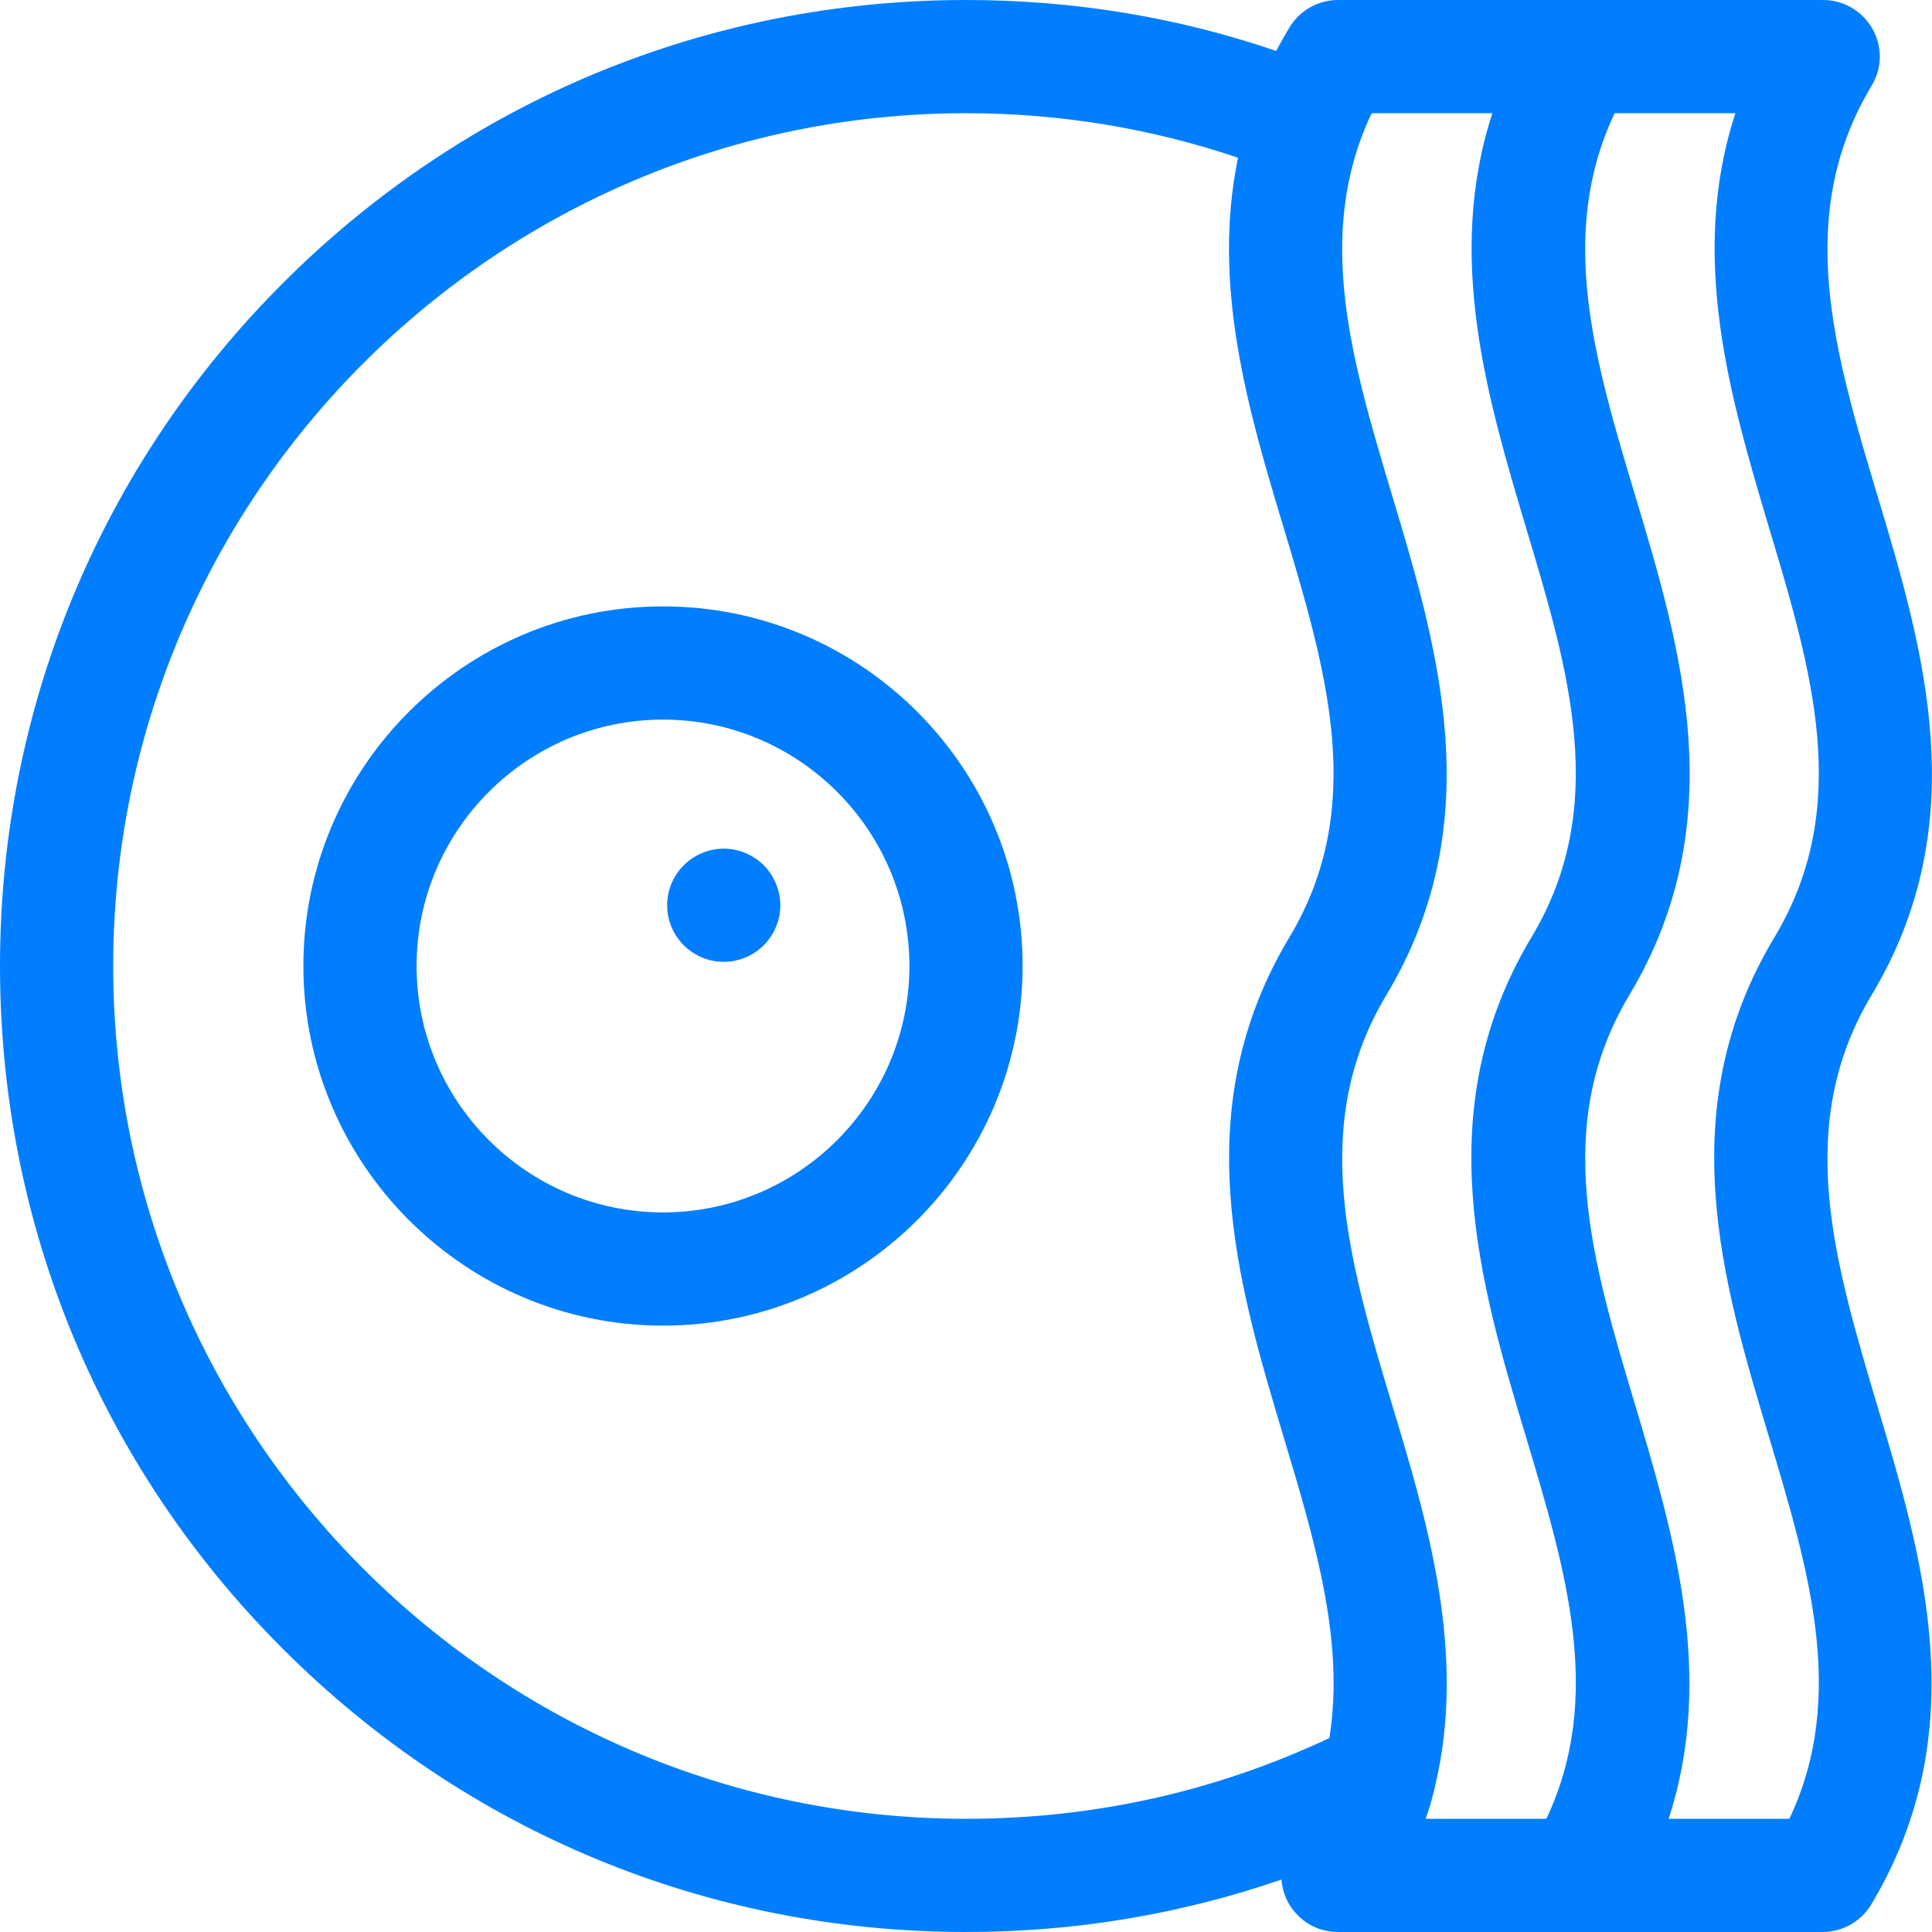
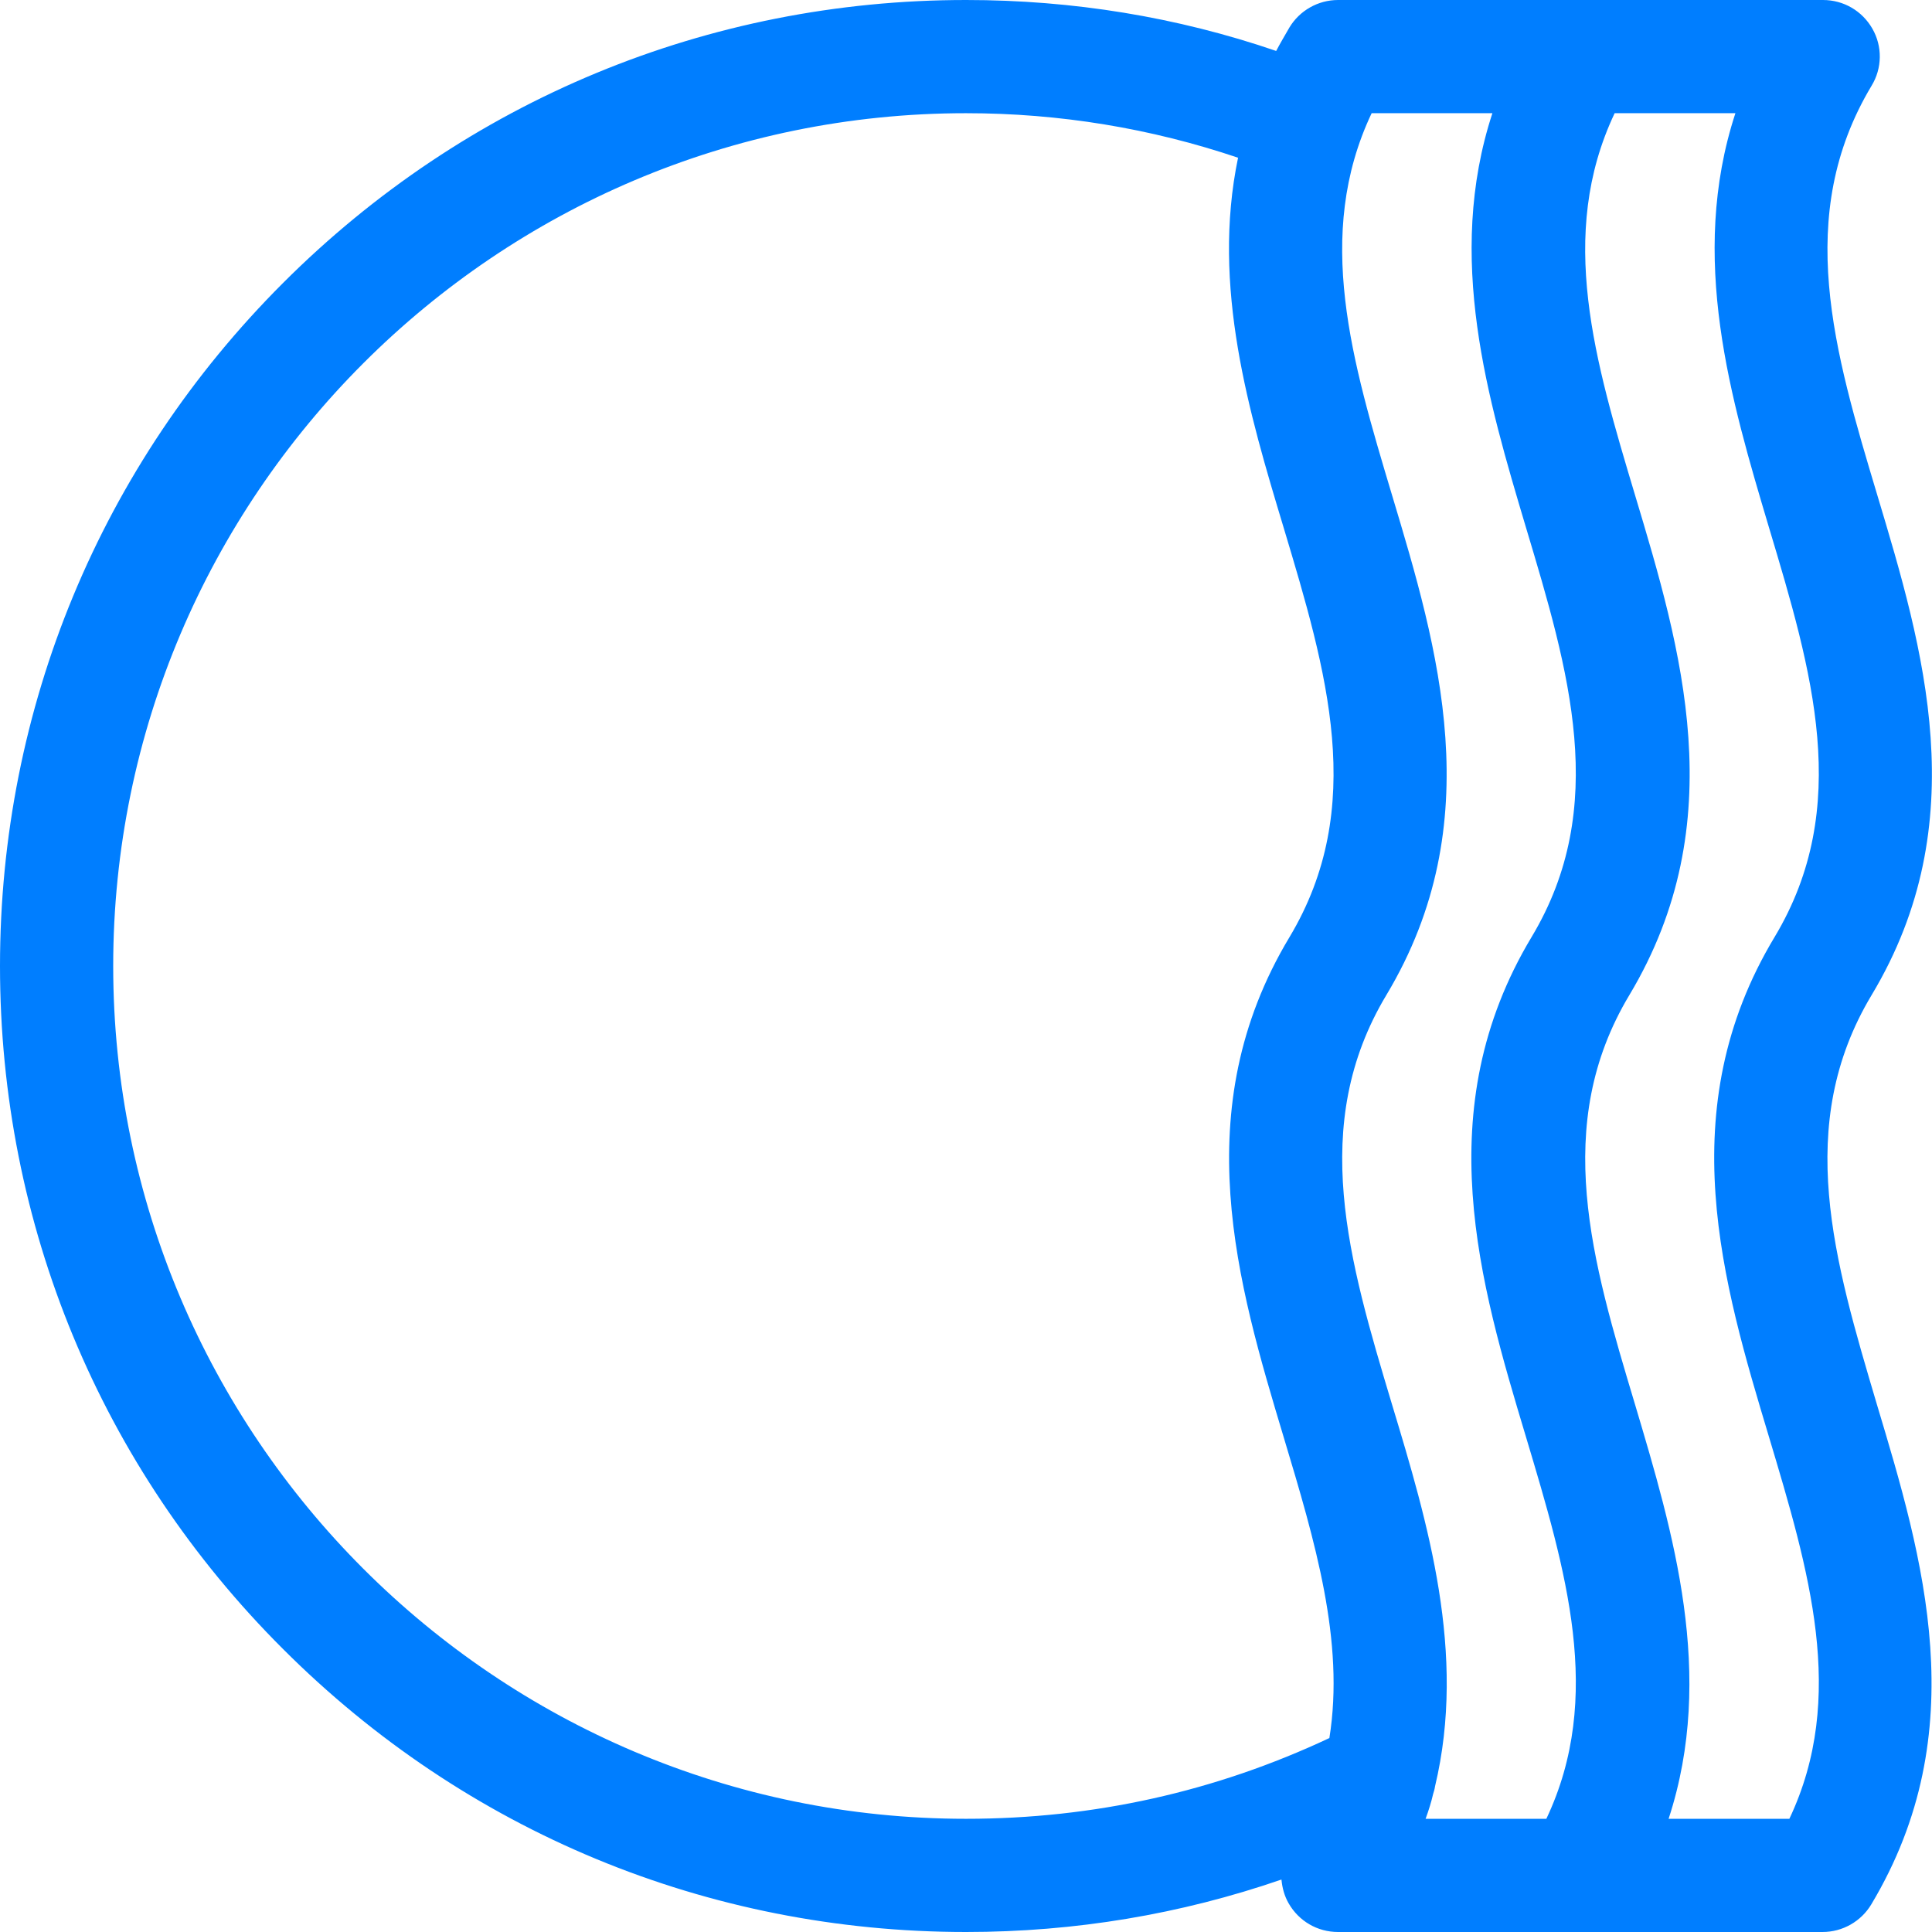
<svg xmlns="http://www.w3.org/2000/svg" version="1.1" id="Layer_1" x="0px" y="0px" viewBox="0 0 512 512" enable-background="new 0 0 512 512" xml:space="preserve">
  <g>
    <g>
      <path fill="#007EFF" d="M496,263.7c27.5-45.8,13.7-91.9,1.5-132.5c-11.4-38-22.2-74-1.5-108.5c2.8-4.6,2.9-10.4,0.2-15.1    c-2.7-4.7-7.6-7.6-13.1-7.6H354.6c-5.3,0-10.2,2.8-12.9,7.3c-1.2,2.1-2.4,4.1-3.5,6.2C311.9,4.5,284.3,0,256,0    C187.7,0,123.4,26.6,75,75C26.7,123.3,0,187.6,0,256s26.6,132.7,75,181c48.4,48.4,112.6,75,181,75c28.9,0,56.9-4.7,83.6-13.9    c0.2,2.2,0.8,4.4,1.9,6.3c2.7,4.7,7.6,7.6,13.1,7.6l64.2,0c0,0,0,0,0,0c0,0,0,0,0,0l64.2,0c5.3,0,10.2-2.8,12.9-7.3    c27.5-45.9,13.7-91.9,1.5-132.5C486.1,334.1,475.3,298.2,496,263.7L496,263.7z M30,256C30,131.4,131.4,30,256,30    c24.8,0,49,4,72.1,11.8c-7.1,34.1,2.9,67.6,12.1,98.1c11.4,38,22.2,74,1.5,108.5c-27.5,45.8-13.7,91.9-1.5,132.5    c8.3,27.6,16.2,54.1,12.1,79.7C322.1,474.8,289.8,482,256,482C131.4,482,30,380.6,30,256L30,256z M379.8,475.4    c0.2-0.6,0.4-1.3,0.5-2c8.4-35.2-1.9-69.8-11.4-101.2c-11.4-38-22.2-74-1.5-108.5c27.5-45.8,13.7-91.9,1.5-132.5    c-10.6-35.4-20.7-68.9-5.4-101.2h32c-12.5,38.2-1.2,75.9,8.9,109.8c11.4,38,22.2,74,1.5,108.5c-27.5,45.8-13.7,91.9-1.5,132.5    c10.6,35.4,20.7,68.9,5.4,101.2l-32,0C378.6,479.8,379.3,477.6,379.8,475.4L379.8,475.4z M468.8,380.8    c10.6,35.4,20.7,68.9,5.4,101.2l-32,0c12.5-38.2,1.2-75.9-8.9-109.8c-11.4-38-22.2-74-1.5-108.5c27.5-45.9,13.7-91.9,1.5-132.5    c-10.6-35.4-20.7-68.9-5.4-101.2h32c-12.5,38.2-1.2,75.9,8.9,109.8c11.4,38,22.2,74,1.5,108.5    C442.7,294.1,456.6,340.2,468.8,380.8L468.8,380.8z" />
-       <path fill="#007EFF" d="M175.7,160.7c-52.6,0-95.3,42.8-95.3,95.3s42.8,95.3,95.3,95.3S271,308.6,271,256S228.3,160.7,175.7,160.7    L175.7,160.7z M175.7,321.3c-36,0-65.3-29.3-65.3-65.3s29.3-65.3,65.3-65.3S241,220,241,256S211.7,321.3,175.7,321.3z" />
-       <path fill="#007EFF" d="M191.8,224.9c-3.9,0-7.8,1.6-10.6,4.4c-2.8,2.8-4.4,6.6-4.4,10.6s1.6,7.8,4.4,10.6s6.6,4.4,10.6,4.4    s7.8-1.6,10.6-4.4s4.4-6.7,4.4-10.6s-1.6-7.8-4.4-10.6C199.6,226.5,195.7,224.9,191.8,224.9z" />
    </g>
  </g>
</svg>